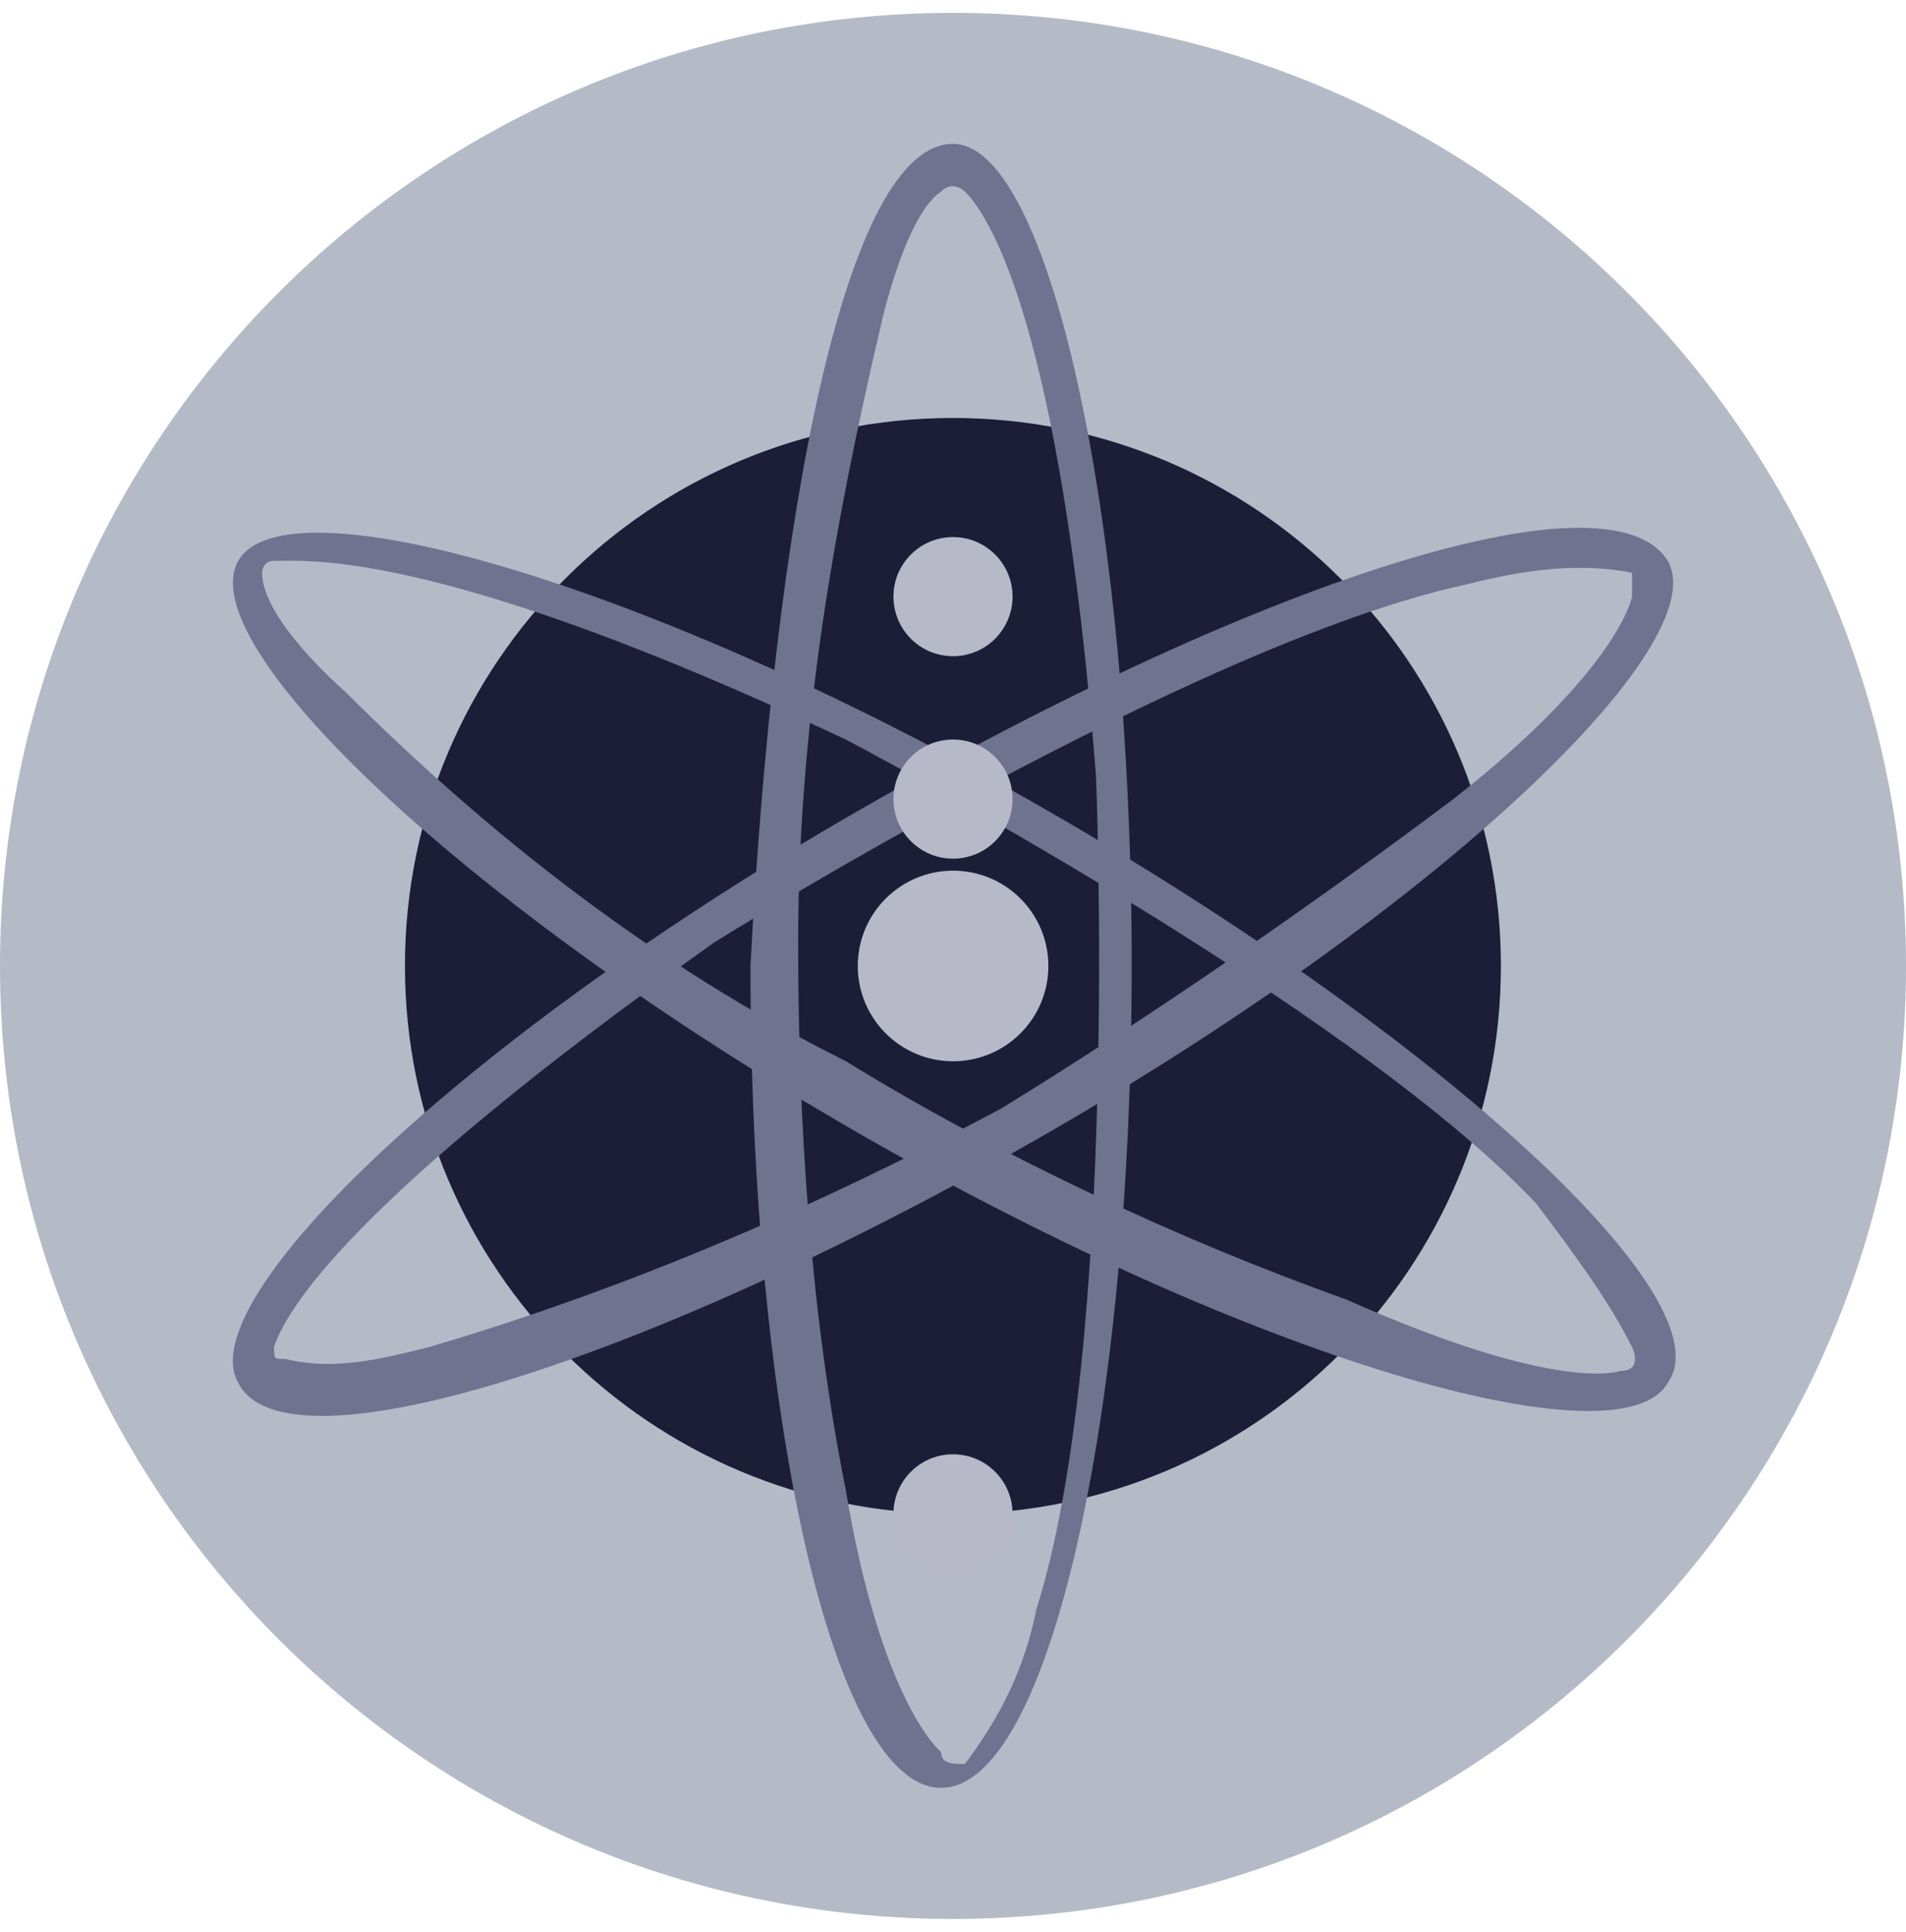
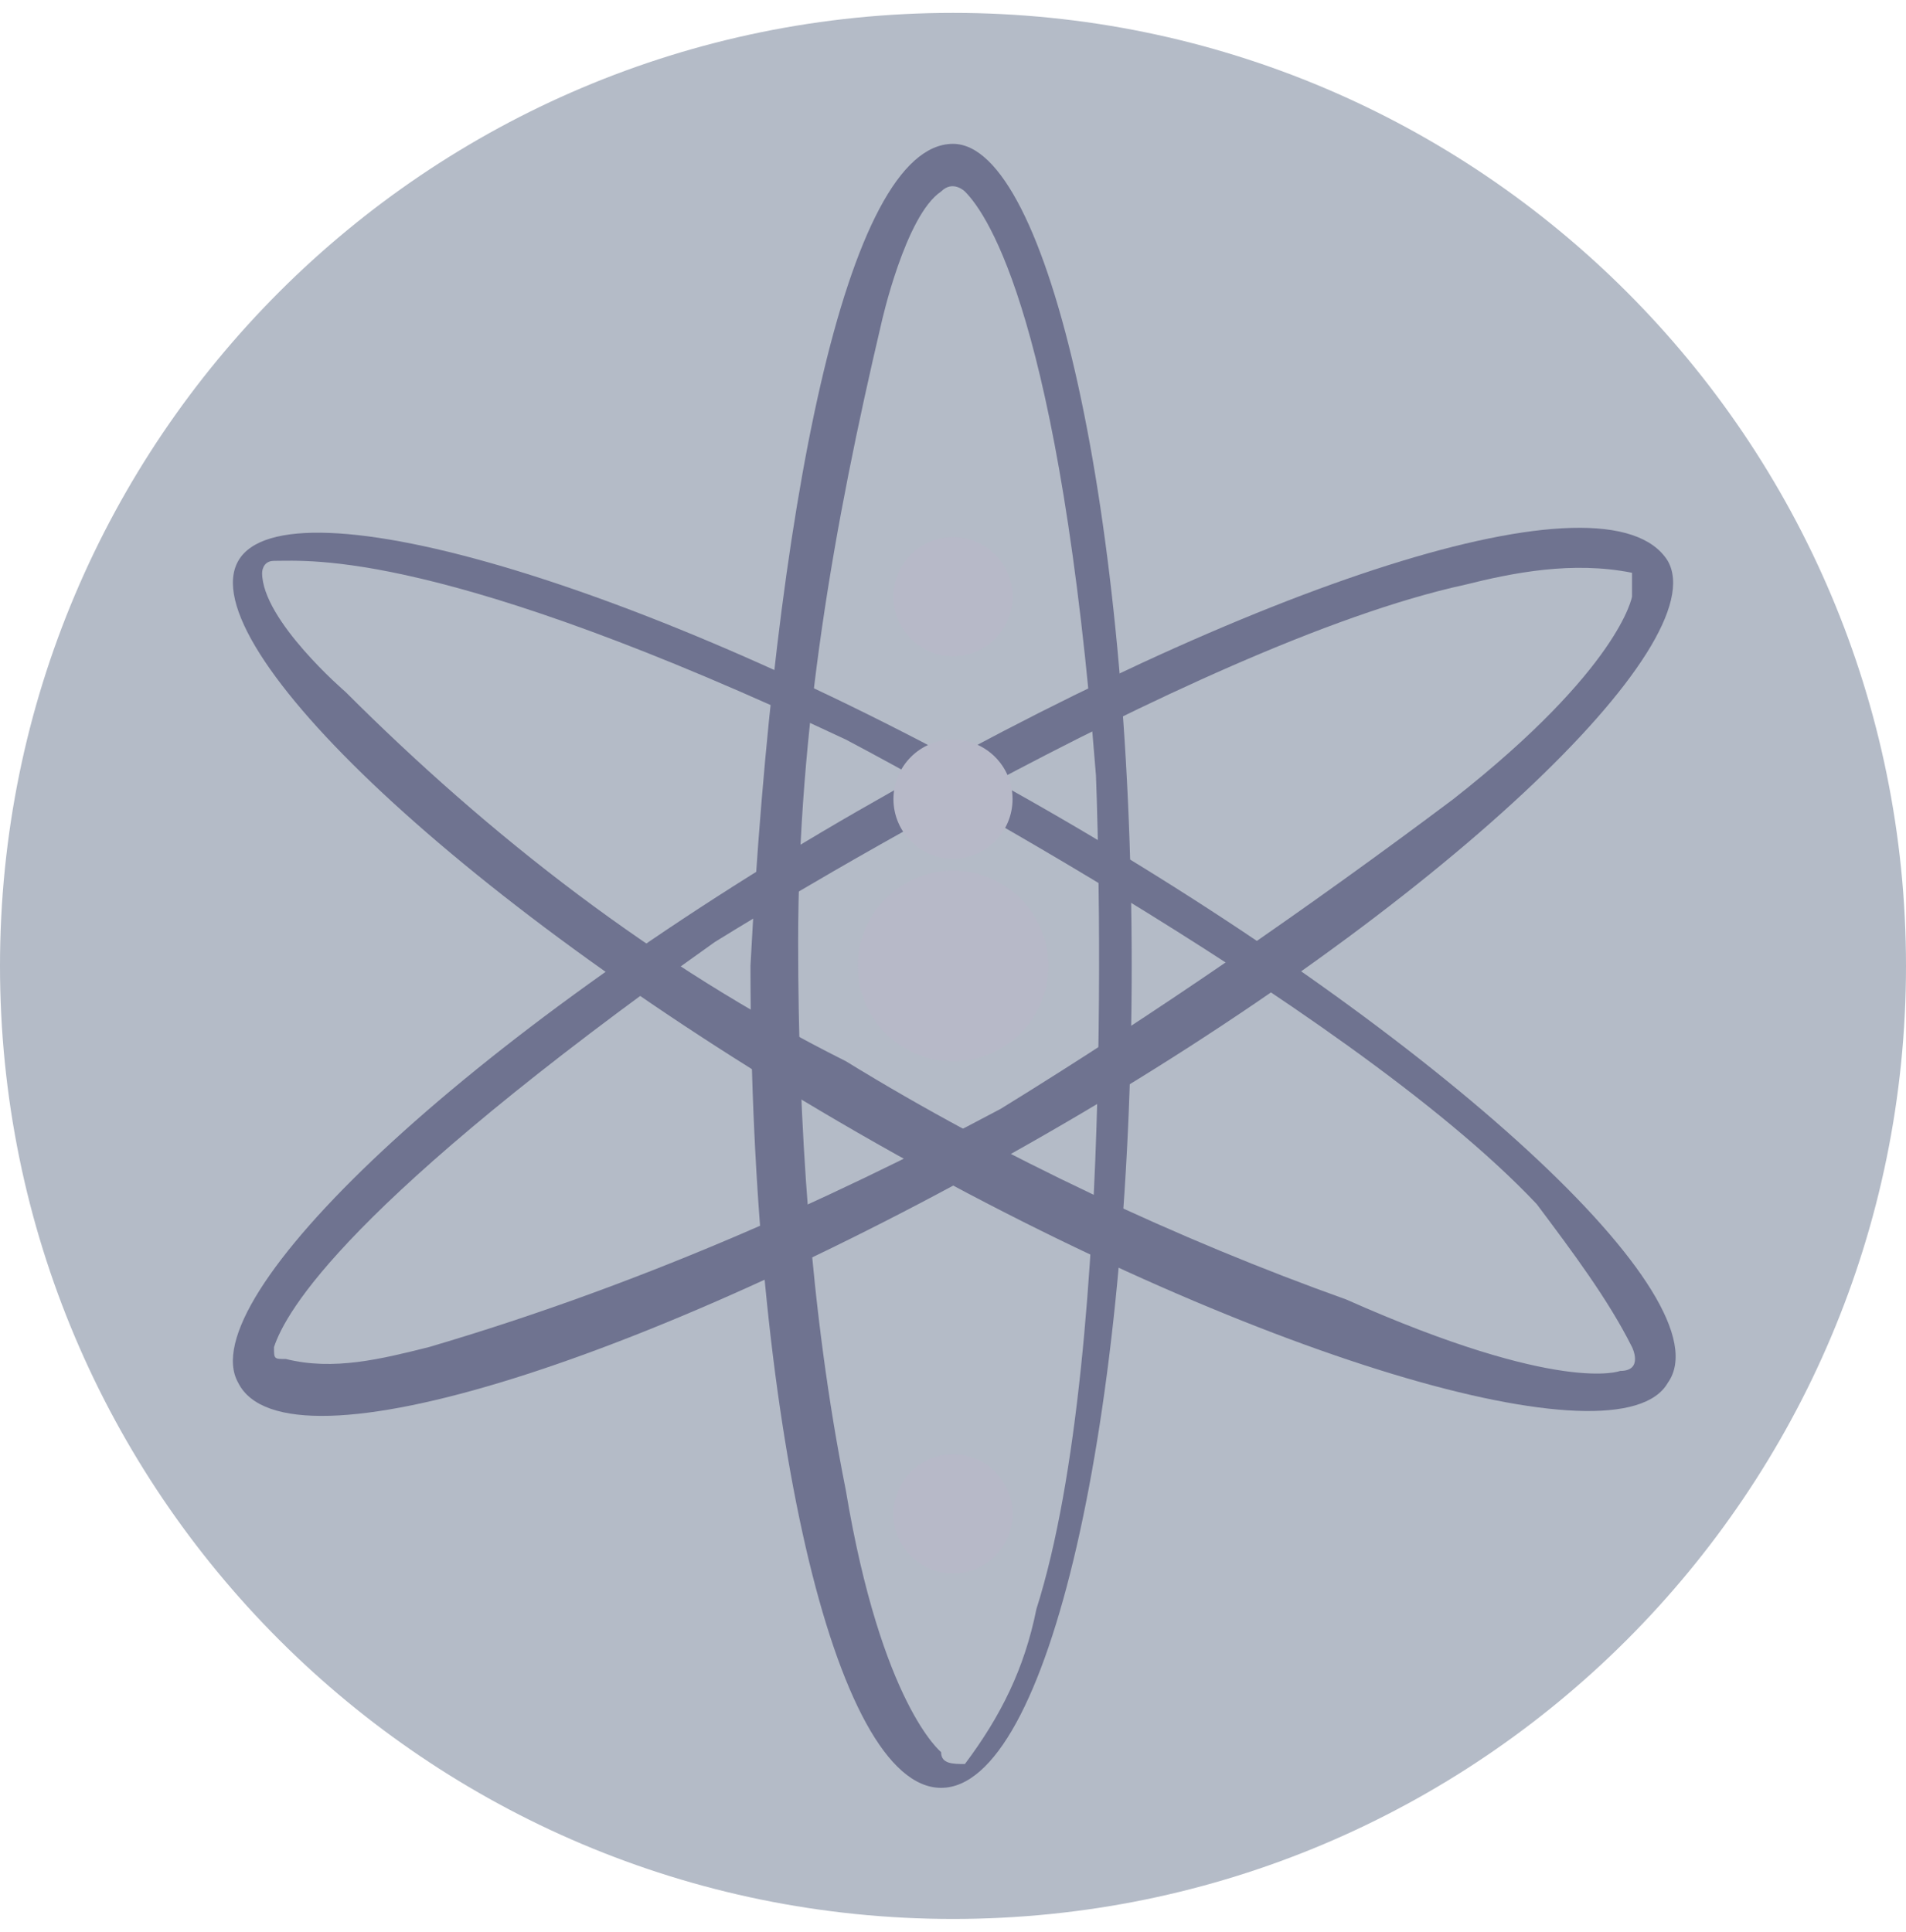
<svg xmlns="http://www.w3.org/2000/svg" width="74" height="75" viewBox="0 0 74 75" fill="none">
  <path d="M37 74.5C16.566 74.5 0 57.934 0 37.5C0 17.066 16.566 0.5 37 0.5C57.434 0.5 74 17.066 74 37.5C74 57.934 57.434 74.5 37 74.5Z" fill="#B4BBC7" />
-   <path d="M36.996 58.777C25.247 58.777 15.722 49.251 15.722 37.502C15.722 25.752 25.247 16.227 36.996 16.227C48.746 16.227 58.272 25.752 58.272 37.502C58.272 49.251 48.746 58.777 36.996 58.777Z" fill="#1B1E36" />
  <path d="M9.251 21.774C11.101 18.537 25.439 22.7 40.701 31.487C55.964 40.275 67.064 50.45 64.751 53.687C62.901 56.925 48.564 52.762 33.301 43.974C18.039 35.187 7.401 25.012 9.251 21.774ZM62.901 53.224C63.826 53.224 63.364 52.3 63.364 52.3C62.439 50.45 61.051 48.599 59.664 46.749C52.264 38.887 32.839 28.712 32.839 28.712C17.114 21.312 12.026 21.774 10.639 21.774C10.176 21.774 10.176 22.237 10.176 22.237C10.176 24.087 13.414 26.862 13.414 26.862C18.964 32.412 25.439 37.499 32.839 41.199C38.851 44.899 45.789 48.137 52.264 50.449C60.589 54.149 62.901 53.224 62.901 53.224Z" fill="#6F7390" />
  <path d="M9.25 53.687C7.4 50.449 18.038 40.274 33.3 31.487C48.563 22.699 62.438 18.074 64.75 21.774C66.6 25.012 55.963 35.187 40.7 43.974C25.438 52.761 11.1 57.387 9.25 53.687ZM63.363 23.162C63.363 22.699 63.363 22.699 63.363 22.237C61.05 21.774 58.738 22.236 56.888 22.699C46.25 25.012 27.75 36.574 27.75 36.574C13.413 46.749 11.1 50.912 10.638 52.299C10.638 52.762 10.638 52.761 11.1 52.761C12.95 53.224 14.8 52.762 16.65 52.299C24.513 49.987 31.913 46.749 38.85 43.049C44.863 39.349 50.875 35.187 56.425 31.024C62.9 25.936 63.363 23.162 63.363 23.162Z" fill="#6F7390" />
  <path d="M37 5.585C40.7 5.585 43.938 19.922 43.938 37.498C43.938 55.072 40.7 69.41 36.538 69.41C32.375 69.41 29.137 55.072 29.137 37.498C30.062 19.922 32.837 5.585 37 5.585ZM36.538 68.022C36.538 68.485 37 68.485 37.462 68.485C38.85 66.635 39.775 64.785 40.237 62.472C43.475 52.297 42.55 30.098 42.55 30.098C41.163 12.523 38.388 8.36 37.462 7.435C37.462 7.435 37 6.973 36.538 7.435C35.15 8.36 34.225 12.523 34.225 12.523C32.375 20.385 30.988 28.247 30.988 36.572C30.988 43.51 31.45 50.91 32.837 57.847C34.225 66.172 36.538 68.022 36.538 68.022Z" fill="#6F7390" />
  <path d="M37.003 41.202C34.96 41.202 33.303 39.545 33.303 37.502C33.303 35.458 34.96 33.802 37.003 33.802C39.047 33.802 40.703 35.458 40.703 37.502C40.703 39.545 39.047 41.202 37.003 41.202Z" fill="#B7B9C8" />
  <path d="M37 25.476C35.723 25.476 34.688 24.44 34.688 23.163C34.688 21.886 35.723 20.851 37 20.851C38.277 20.851 39.312 21.886 39.312 23.163C39.312 24.44 38.277 25.476 37 25.476Z" fill="#B7B9C8" />
  <path d="M37 33.336C35.723 33.336 34.688 32.301 34.688 31.023C34.688 29.746 35.723 28.711 37 28.711C38.277 28.711 39.312 29.746 39.312 31.023C39.312 32.301 38.277 33.336 37 33.336Z" fill="#B7B9C8" />
  <path d="M37 61.085C35.723 61.085 34.688 60.05 34.688 58.773C34.688 57.496 35.723 56.46 37 56.46C38.277 56.46 39.312 57.496 39.312 58.773C39.312 60.05 38.277 61.085 37 61.085Z" fill="#B7B9C8" />
</svg>